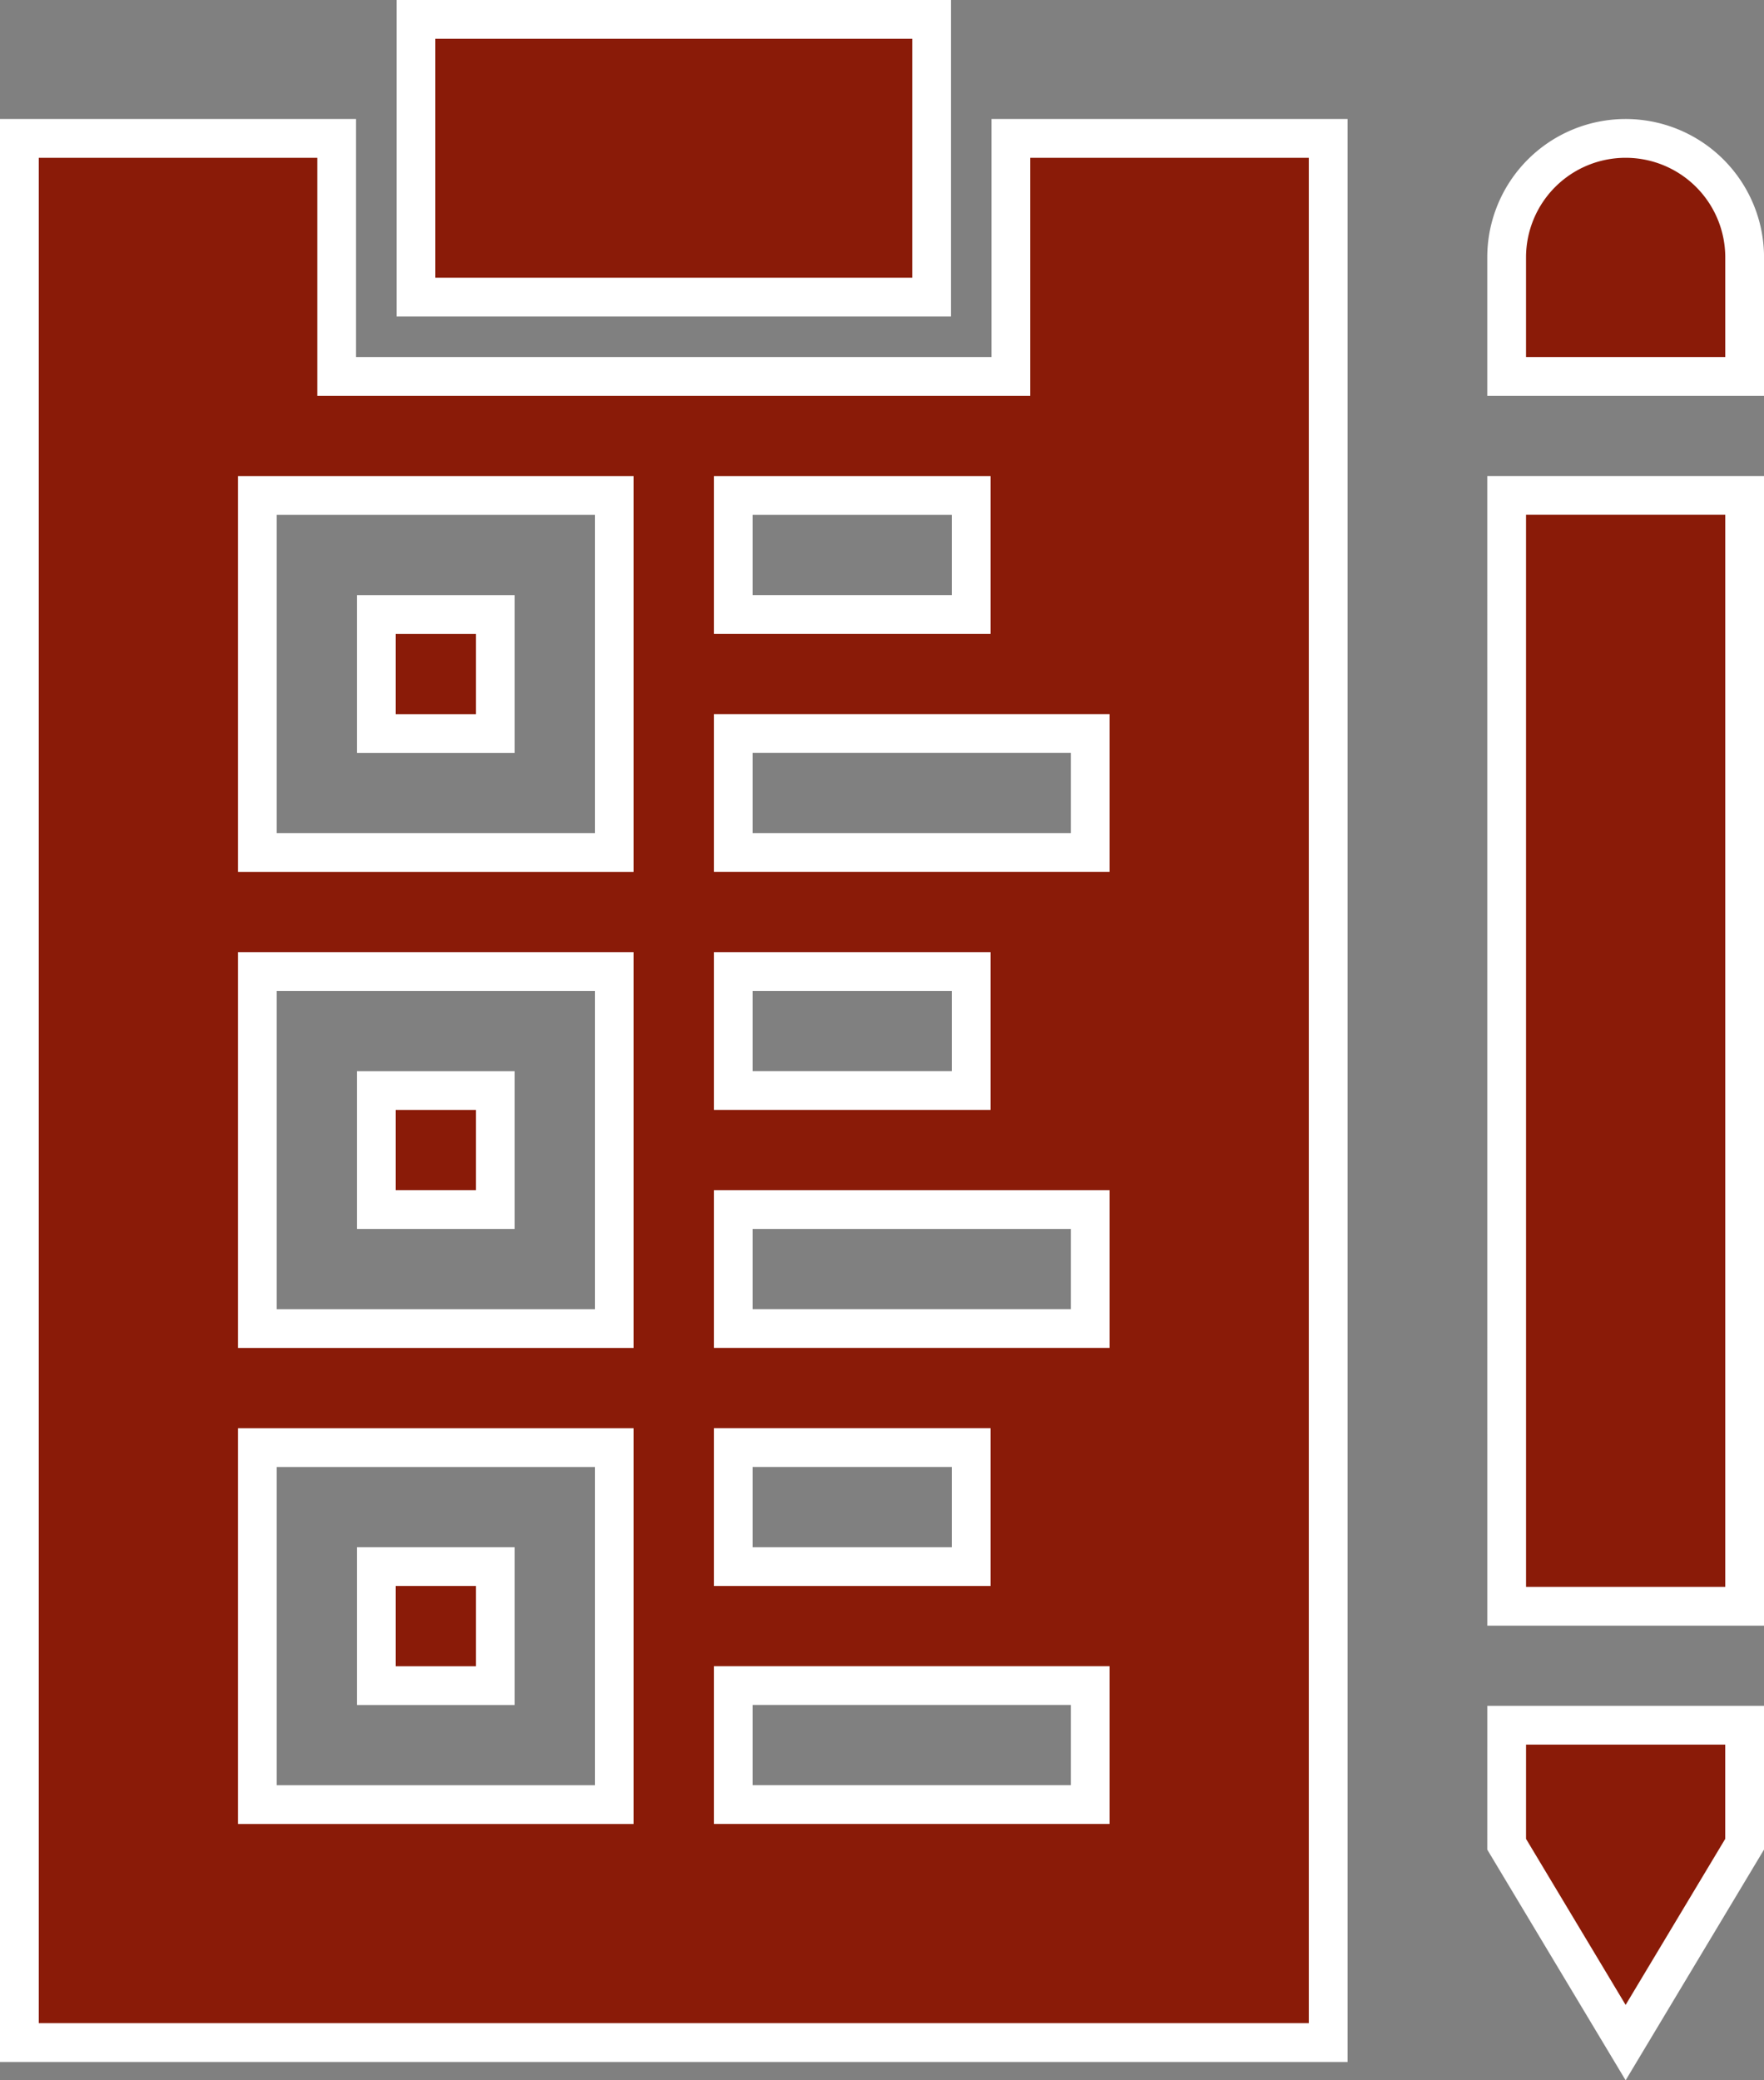
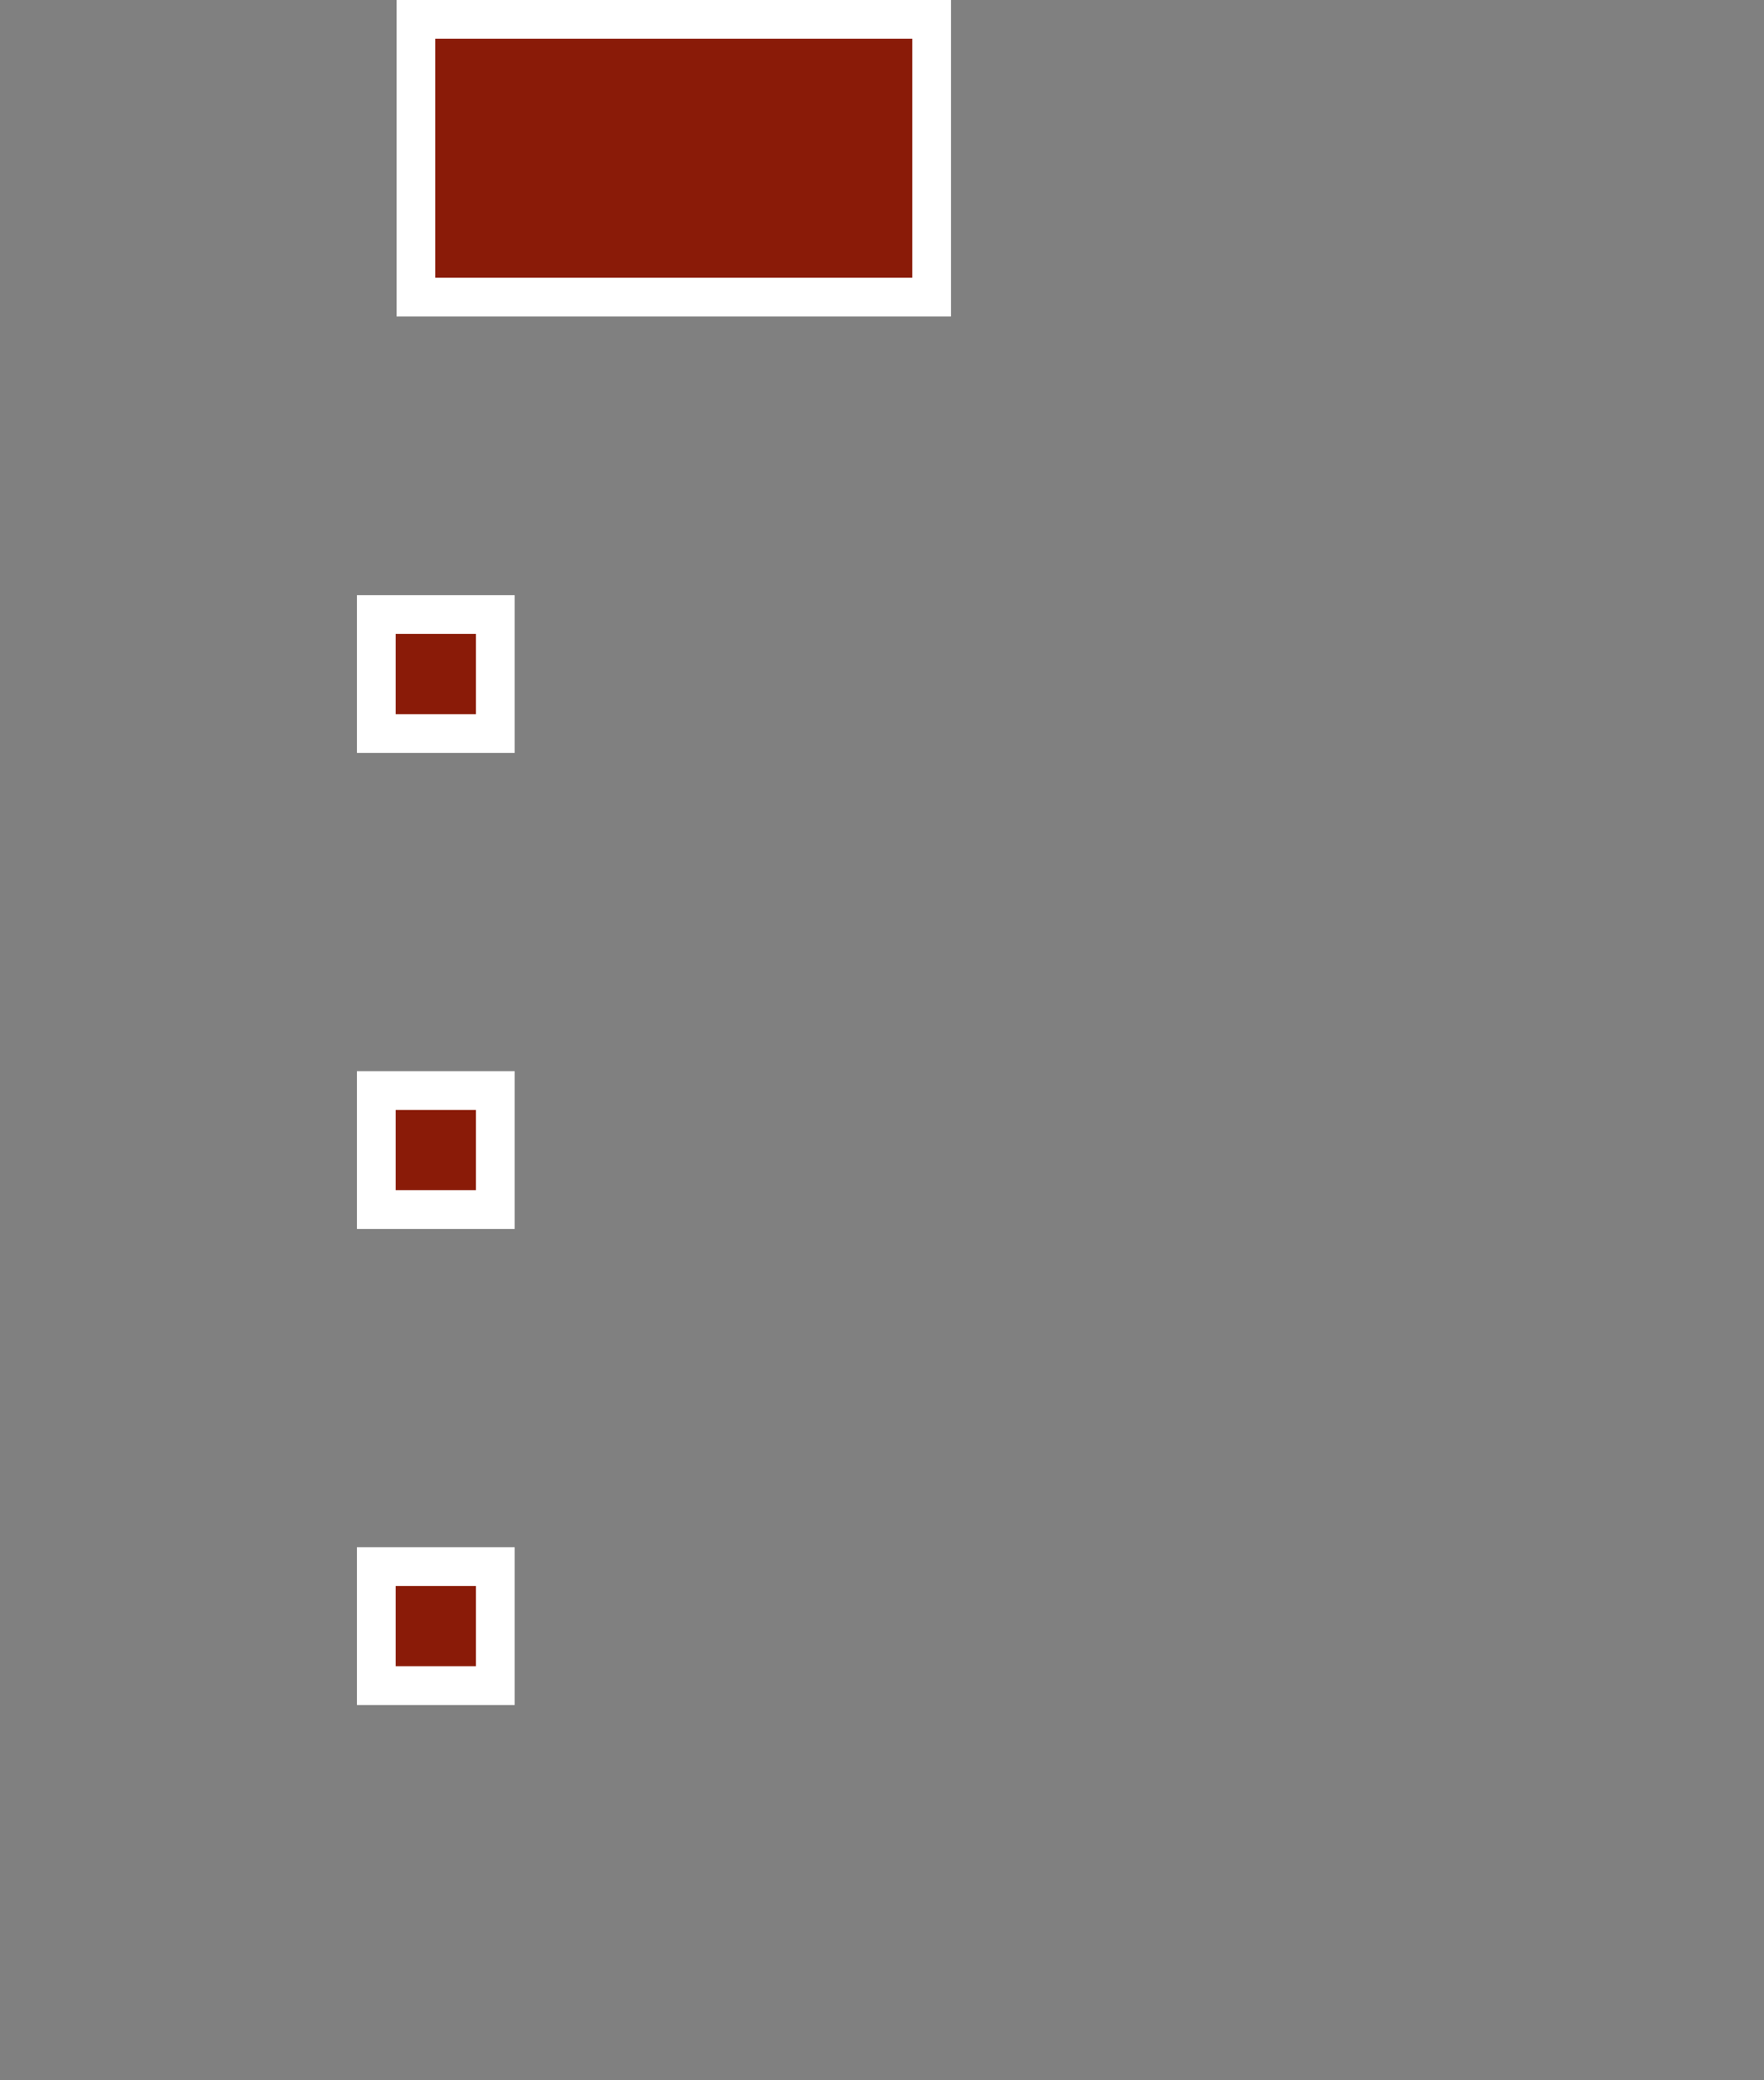
<svg xmlns="http://www.w3.org/2000/svg" width="90.998" height="107.286" viewBox="0 0 90.998 107.286">
  <rect x="0" y="0" width="90.998" height="107.286" fill="#808080" stroke="none" />
  <g id="Respect_des_Normes_" data-name="Respect des Normes " transform="translate(-36.5 1)">
    <path id="Tracé_37089" data-name="Tracé 37089" d="M127.5,174.551h6.138v6.138H127.5Zm0,24.551h6.138v6.138H127.5Zm0-49.1h6.138v6.138H127.5Z" transform="translate(-71.587 -119.311)" fill="#8a1b08" stroke="#fff" stroke-width="2" />
-     <path id="Tracé_37090" data-name="Tracé 37090" d="M88.648,42.276H53.867V30H37.5v98.2h67.516V30H88.648ZM74.327,48.413H86.6v6.138H74.327Zm0,24.551H86.6V79.1H74.327Zm0,24.551H86.6v6.138H74.327Zm-6.138,18.413H49.776V97.516H68.189Zm0-24.551H49.776V72.965H68.189Zm0-24.551H49.776V48.413H68.189Zm24.551,49.1H74.327v-6.138H92.74Zm0-24.551H74.327V85.24H92.74Zm0-24.551H74.327V60.689H92.74Zm21.482,51.148,6.138,10.23,6.138-10.23v-6.138H114.223Zm0-69.562H126.5V105.7H114.223ZM120.36,30a6.138,6.138,0,0,0-6.138,6.138v6.138H126.5V36.138A6.138,6.138,0,0,0,120.36,30Z" transform="translate(0 -23.862)" fill="#8a1b08" stroke="#fff" stroke-width="2" />
    <path id="Tracé_37091" data-name="Tracé 37091" d="M137.5,0h26.6V14.322H137.5Z" transform="translate(-79.541)" fill="#8a1b08" stroke="#fff" stroke-width="2" />
  </g>
</svg>